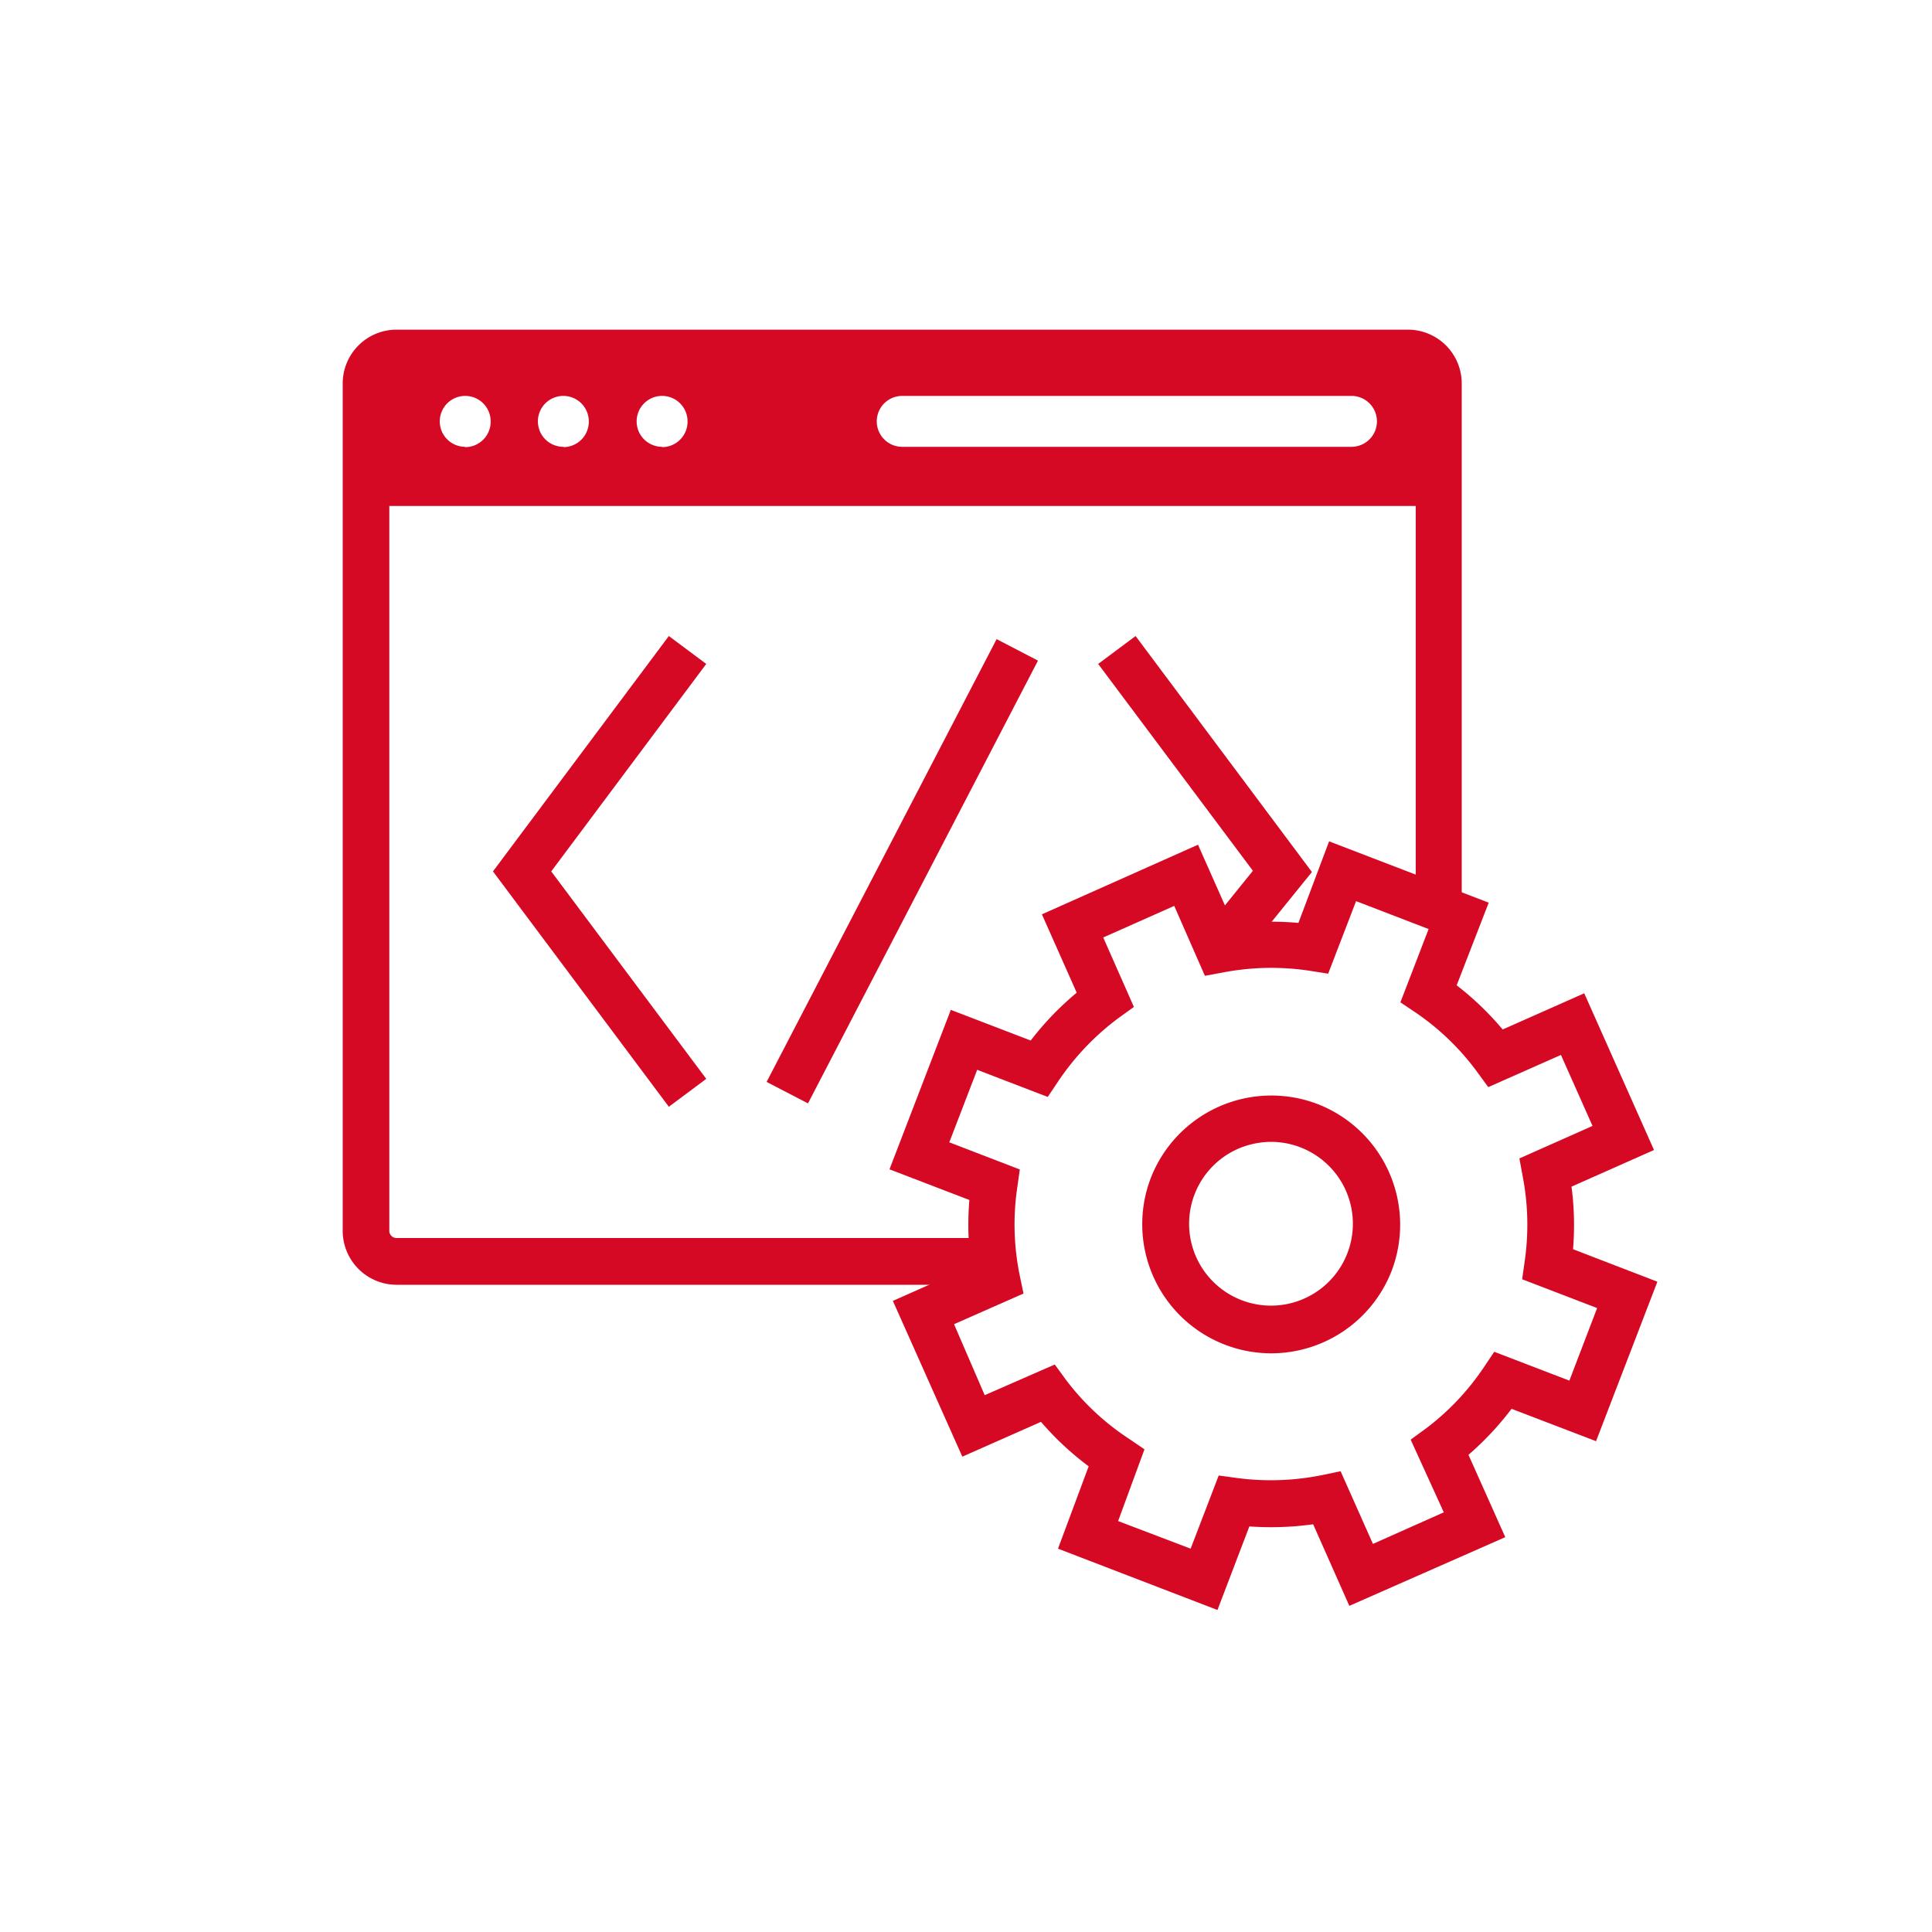
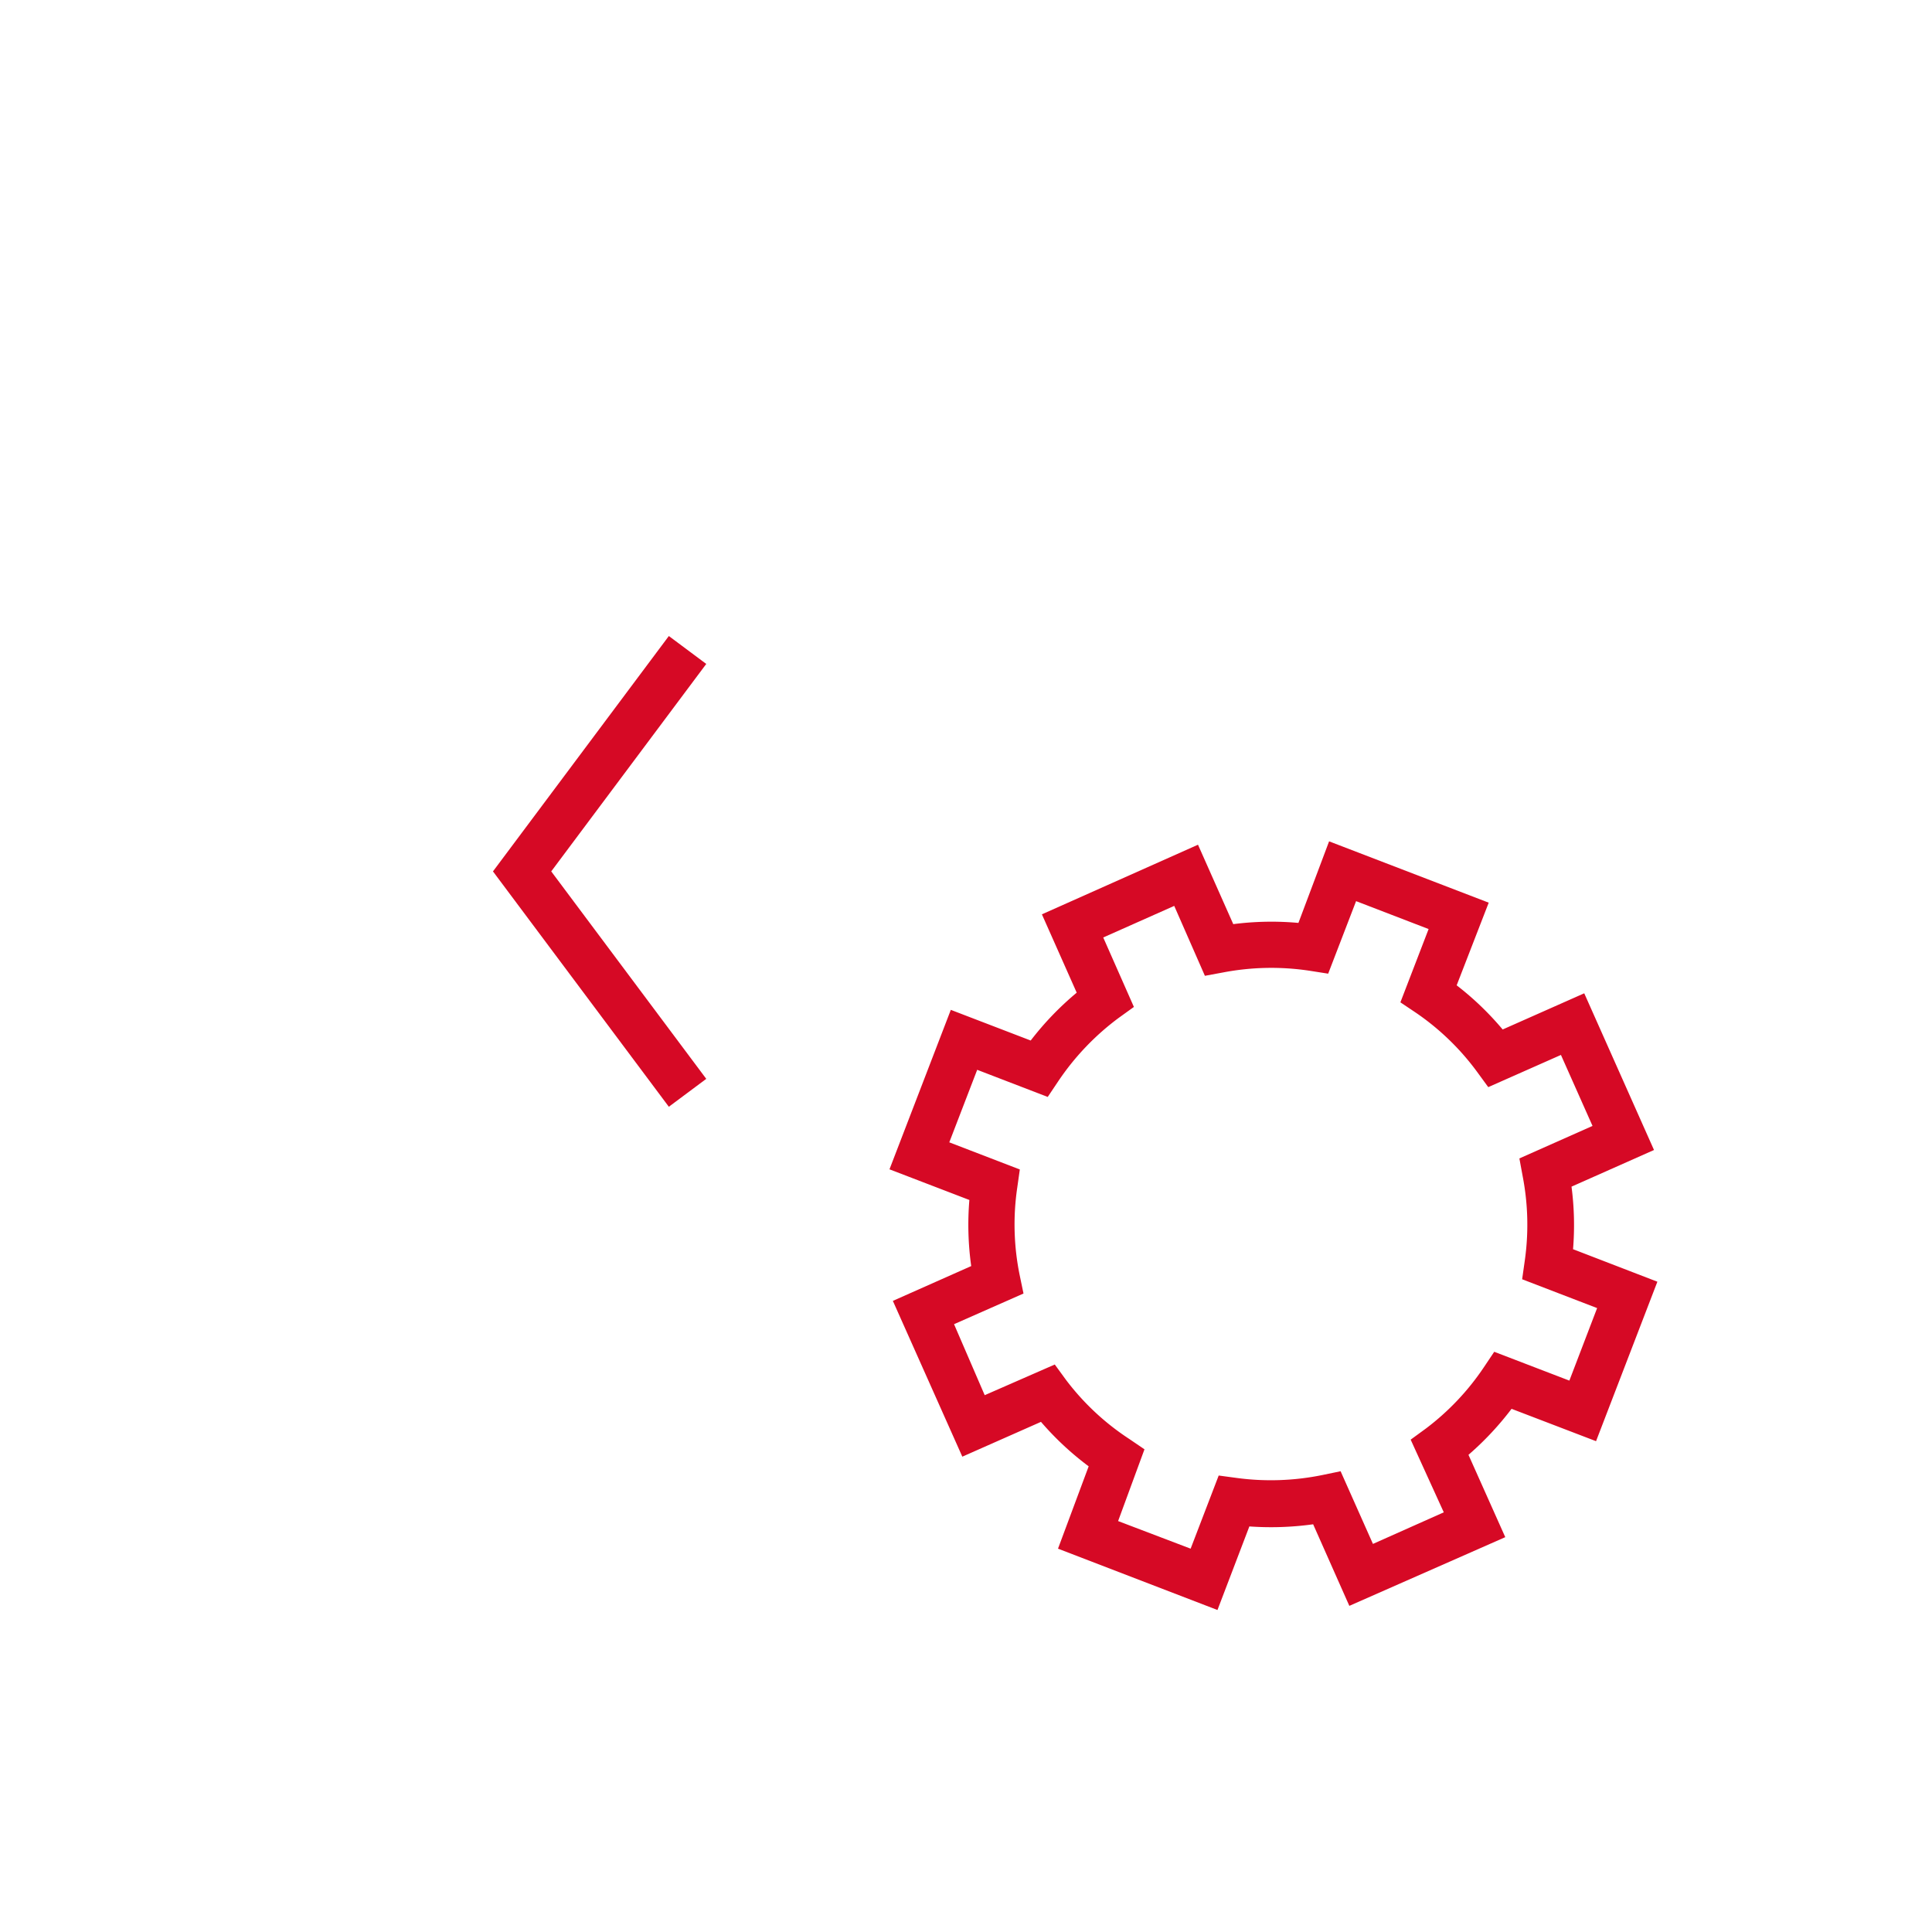
<svg xmlns="http://www.w3.org/2000/svg" id="Layer_1" data-name="Layer 1" viewBox="0 0 126 126">
  <defs>
    <style>.cls-1{fill:#d60925;}</style>
  </defs>
  <title>aspire-hearing-aids-icons-</title>
-   <path class="cls-1" d="M64.86,83.79h-39a3.52,3.52,0,0,1-3.51-3.51V25a3.51,3.51,0,0,1,3.51-3.5h66A3.51,3.51,0,0,1,95.33,25V59.22h-3V25a.47.47,0,0,0-.47-.46h-66a.47.47,0,0,0-.47.46V80.28a.47.47,0,0,0,.47.46h39Z" />
  <path class="cls-1" d="M79.4,105,69,101,71,95.63a19.41,19.41,0,0,1-3.11-2.9L62.76,95,58.23,84.84l5.11-2.27a19.43,19.43,0,0,1-.12-4.31l-5.21-2,4-10.4,5.21,2a19.54,19.54,0,0,1,3-3.12l-2.27-5.11,10.18-4.54,2.3,5.18a19.49,19.49,0,0,1,4.25-.08l2-5.32,10.41,4L95,64.26a19.4,19.4,0,0,1,3,2.88l5.32-2.36L107.87,75l-5.38,2.39a19.21,19.21,0,0,1,.1,4.08l5.5,2.12-4,10.4-5.51-2.11a19.73,19.73,0,0,1-2.81,3l2.4,5.37L88,104.73l-2.36-5.32a20,20,0,0,1-4.16.14ZM72.92,99.2,77.65,101l1.83-4.77,1.19.16a16.74,16.74,0,0,0,5.56-.19l1.2-.25,2.11,4.74,4.62-2.06L92,93.89l1-.73a16.52,16.52,0,0,0,3.78-4l.67-1,4.9,1.88,1.81-4.73-4.89-1.88.17-1.2a16.6,16.6,0,0,0-.13-5.49l-.22-1.19,4.77-2.12-2.06-4.63L97.06,70.9l-.73-1a16.44,16.44,0,0,0-4-3.86l-1-.67,1.84-4.78-4.73-1.82-1.82,4.73-1.21-.19a16.7,16.7,0,0,0-5.64.11l-1.19.22-2-4.56-4.63,2.06,2,4.53-1,.72A16.8,16.8,0,0,0,69,70.54l-.67,1-4.6-1.77-1.82,4.73,4.6,1.77-.17,1.2a16.49,16.49,0,0,0,.16,5.69l.25,1.2-4.53,2,2,4.63,4.57-2,.73,1a16.41,16.41,0,0,0,4.12,3.85l1,.68Z" />
-   <path class="cls-1" d="M82.89,88.26a8.42,8.42,0,0,1-7.84-11.43A8.44,8.44,0,0,1,85.92,72a8.44,8.44,0,0,1,4.84,10.88h0A8.43,8.43,0,0,1,82.89,88.26Zm0-13.79a5.46,5.46,0,0,0-2.19.47,5.34,5.34,0,1,0,2.19-.47Z" />
-   <polygon class="cls-1" points="80.68 62.9 78.32 60.99 81.71 56.79 71.62 43.3 74.06 41.48 85.56 56.87 80.68 62.9" />
  <polygon class="cls-1" points="43.62 72.18 32.15 56.83 43.62 41.48 46.06 43.3 35.95 56.83 46.06 70.36 43.62 72.18" />
-   <rect class="cls-1" x="42.57" y="55.31" width="32.54" height="3.04" transform="translate(-18.71 82.84) rotate(-62.55)" />
-   <path class="cls-1" d="M23.88,23V33H93.81V23Zm6.44,6.14A1.66,1.66,0,1,1,32,27.5,1.66,1.66,0,0,1,30.32,29.16Zm6.43,0A1.66,1.66,0,1,1,38.4,27.5,1.66,1.66,0,0,1,36.75,29.16Zm6.43,0a1.66,1.66,0,1,1,1.66-1.66A1.66,1.66,0,0,1,43.18,29.16Zm45,0H58.84a1.66,1.66,0,0,1,0-3.32h29.3a1.66,1.66,0,0,1,0,3.32Z" />
</svg>